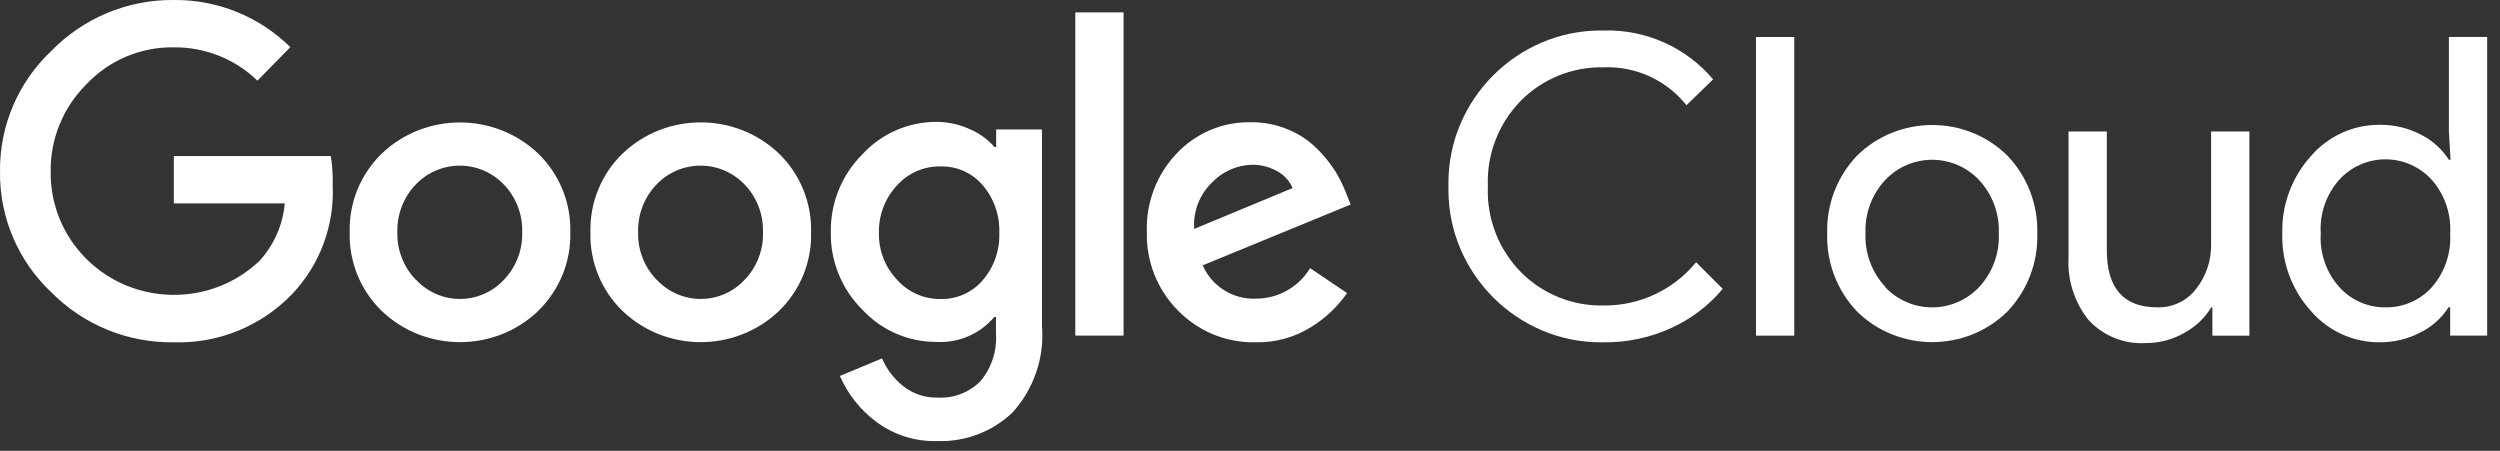
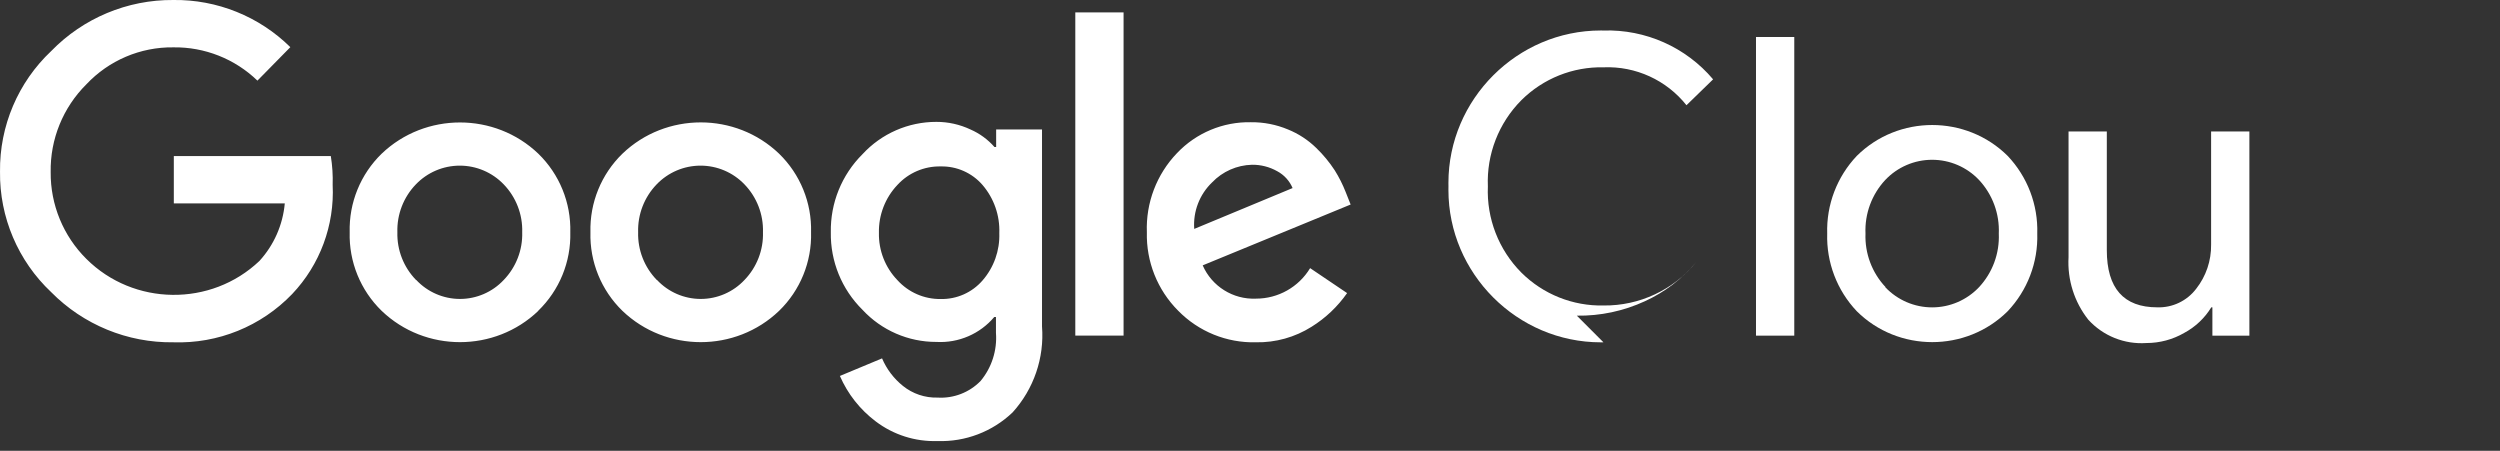
<svg xmlns="http://www.w3.org/2000/svg" width="100%" height="100%" viewBox="0 0 183 33" version="1.1" xml:space="preserve" style="fill-rule:evenodd;clip-rule:evenodd;stroke-linejoin:round;stroke-miterlimit:2;">
  <rect x="0" y="0" width="183" height="33" fill="#333333" stroke="none" />
  <g>
    <path d="M12.684,25.056c-3.351,0.043 -6.579,-1.283 -8.934,-3.668c-2.43,-2.286 -3.791,-5.49 -3.749,-8.826c-0.04,-3.335 1.321,-6.539 3.749,-8.826c2.343,-2.41 5.572,-3.761 8.934,-3.736c3.202,-0.043 6.29,1.202 8.568,3.452l-2.409,2.45c-1.649,-1.594 -3.865,-2.471 -6.159,-2.436c-2.405,-0.03 -4.715,0.954 -6.362,2.707c-1.71,1.697 -2.655,4.021 -2.612,6.43c-0.02,2.381 0.923,4.671 2.612,6.348c3.464,3.452 9.126,3.519 12.67,0.149c1.062,-1.163 1.713,-2.642 1.854,-4.21l-8.122,0l0,-3.465l11.492,0c0.113,0.698 0.158,1.405 0.135,2.112c0.144,2.954 -0.928,5.842 -2.964,7.986c-2.266,2.36 -5.434,3.645 -8.704,3.533Zm26.72,-2.301c-3.185,3.053 -8.28,3.053 -11.465,0c-1.551,-1.504 -2.402,-3.593 -2.342,-5.753c-0.058,-2.16 0.792,-4.248 2.342,-5.753c3.188,-3.047 8.277,-3.047 11.465,-0c1.55,1.505 2.4,3.593 2.342,5.753c0.056,2.162 -0.799,4.251 -2.355,5.753l0.014,0Zm-8.934,-2.261c0.829,0.885 1.989,1.388 3.201,1.388c1.213,0 2.372,-0.503 3.201,-1.388c0.903,-0.934 1.392,-2.194 1.354,-3.492c0.04,-1.303 -0.448,-2.568 -1.354,-3.506c-0.84,-0.876 -2.002,-1.372 -3.215,-1.372c-1.213,0 -2.375,0.496 -3.215,1.372c-0.905,0.938 -1.394,2.203 -1.354,3.506c-0.035,1.3 0.459,2.561 1.367,3.492l0.014,0Zm26.558,2.261c-3.185,3.053 -8.28,3.053 -11.465,0c-1.551,-1.504 -2.402,-3.593 -2.342,-5.753c-0.058,-2.16 0.792,-4.248 2.342,-5.753c3.185,-3.053 8.28,-3.053 11.465,-0c1.55,1.505 2.4,3.593 2.342,5.753c0.06,2.16 -0.79,4.249 -2.342,5.753Zm-8.934,-2.261c0.829,0.885 1.989,1.388 3.201,1.388c1.213,0 2.372,-0.503 3.201,-1.388c0.903,-0.934 1.392,-2.194 1.354,-3.492c0.04,-1.303 -0.448,-2.568 -1.354,-3.506c-0.84,-0.876 -2.002,-1.372 -3.215,-1.372c-1.213,0 -2.375,0.496 -3.215,1.372c-0.905,0.938 -1.394,2.203 -1.354,3.506c-0.035,1.3 0.459,2.561 1.367,3.492l0.014,0Zm20.521,11.79c-1.622,0.052 -3.214,-0.455 -4.508,-1.435c-1.149,-0.864 -2.054,-2.011 -2.626,-3.33l3.086,-1.286c0.336,0.788 0.861,1.481 1.53,2.017c0.715,0.576 1.613,0.879 2.531,0.853c1.178,0.072 2.33,-0.373 3.154,-1.218c0.815,-0.983 1.218,-2.246 1.123,-3.519l0,-1.164l-0.122,0c-1.045,1.241 -2.617,1.919 -4.237,1.827c-2.054,0.006 -4.019,-0.849 -5.414,-2.355c-1.514,-1.494 -2.351,-3.545 -2.315,-5.672c-0.038,-2.139 0.799,-4.203 2.315,-5.712c1.392,-1.513 3.358,-2.373 5.414,-2.369c0.861,-0.002 1.712,0.188 2.491,0.555c0.674,0.294 1.275,0.733 1.76,1.286l0.122,0l0,-1.286l3.357,0l0,14.416c0.179,2.304 -0.601,4.582 -2.152,6.294c-1.477,1.413 -3.466,2.171 -5.509,2.098Zm0.244,-10.396c1.169,0.026 2.292,-0.471 3.059,-1.354c0.835,-0.957 1.275,-2.196 1.232,-3.465c0.05,-1.291 -0.39,-2.553 -1.232,-3.533c-0.766,-0.884 -1.889,-1.381 -3.059,-1.354c-1.201,-0.025 -2.355,0.469 -3.167,1.354c-0.895,0.944 -1.382,2.205 -1.354,3.506c-0.028,1.289 0.46,2.537 1.354,3.465c0.808,0.893 1.963,1.397 3.167,1.381Zm13.387,-20.981l0,23.661l-3.533,0l0,-23.661l3.533,0Zm9.692,24.148c-2.138,0.055 -4.205,-0.785 -5.699,-2.315c-1.516,-1.518 -2.343,-3.595 -2.288,-5.739c-0.081,-2.15 0.716,-4.242 2.206,-5.793c1.405,-1.482 3.373,-2.303 5.414,-2.261c0.929,-0.01 1.85,0.17 2.707,0.528c0.772,0.312 1.476,0.772 2.071,1.354c0.511,0.493 0.965,1.043 1.354,1.638c0.314,0.502 0.581,1.032 0.799,1.584l0.365,0.92l-10.829,4.453c0.669,1.537 2.224,2.509 3.898,2.436c1.621,0.004 3.13,-0.845 3.966,-2.233l2.707,1.827c-0.691,0.988 -1.575,1.827 -2.599,2.464c-1.218,0.769 -2.634,1.165 -4.074,1.137Zm-4.521,-8.298l7.201,-2.991c-0.222,-0.527 -0.619,-0.963 -1.123,-1.232c-0.565,-0.319 -1.205,-0.483 -1.854,-0.474c-1.101,0.029 -2.148,0.491 -2.91,1.286c-0.924,0.884 -1.406,2.136 -1.313,3.411Z" style="fill:#fff;fill-rule:nonzero;" />
-     <path d="M117.372,25.056c-0.064,0.001 -0.128,0.002 -0.193,0.002c-6.119,0 -11.154,-5.035 -11.154,-11.154c0,-0.086 0.001,-0.173 0.003,-0.259c-0.002,-0.086 -0.003,-0.173 -0.003,-0.259c0,-6.119 5.035,-11.154 11.154,-11.154c0.064,0 0.128,0.001 0.193,0.002c3.079,-0.096 6.038,1.221 8.027,3.574l-1.949,1.895c-1.462,-1.838 -3.718,-2.871 -6.064,-2.775c-2.251,-0.051 -4.428,0.82 -6.024,2.409c-1.659,1.669 -2.548,3.957 -2.45,6.308c-0.098,2.351 0.791,4.639 2.45,6.308c1.595,1.589 3.772,2.46 6.024,2.409c2.619,0.029 5.113,-1.138 6.768,-3.167l1.949,1.949c-1.021,1.22 -2.302,2.196 -3.749,2.856c-1.56,0.72 -3.263,1.081 -4.981,1.056Z" style="fill:#fff;fill-rule:nonzero;" />
+     <path d="M117.372,25.056c-0.064,0.001 -0.128,0.002 -0.193,0.002c-6.119,0 -11.154,-5.035 -11.154,-11.154c0,-0.086 0.001,-0.173 0.003,-0.259c-0.002,-0.086 -0.003,-0.173 -0.003,-0.259c0,-6.119 5.035,-11.154 11.154,-11.154c0.064,0 0.128,0.001 0.193,0.002c3.079,-0.096 6.038,1.221 8.027,3.574l-1.949,1.895c-1.462,-1.838 -3.718,-2.871 -6.064,-2.775c-2.251,-0.051 -4.428,0.82 -6.024,2.409c-1.659,1.669 -2.548,3.957 -2.45,6.308c-0.098,2.351 0.791,4.639 2.45,6.308c1.595,1.589 3.772,2.46 6.024,2.409c2.619,0.029 5.113,-1.138 6.768,-3.167c-1.021,1.22 -2.302,2.196 -3.749,2.856c-1.56,0.72 -3.263,1.081 -4.981,1.056Z" style="fill:#fff;fill-rule:nonzero;" />
    <rect x="128.539" y="2.708" width="2.802" height="21.861" style="fill:#fff;fill-rule:nonzero;" />
    <path d="M135.917,11.412c3.036,-3.015 8.009,-3.015 11.045,-0c1.45,1.53 2.23,3.578 2.166,5.685c0.064,2.107 -0.716,4.155 -2.166,5.685c-3.036,3.015 -8.009,3.015 -11.045,0c-1.45,-1.53 -2.23,-3.578 -2.166,-5.685c-0.064,-2.107 0.716,-4.155 2.166,-5.685Zm2.085,9.611c0.892,0.943 2.134,1.477 3.431,1.477c1.298,0 2.54,-0.535 3.431,-1.477c0.989,-1.061 1.511,-2.476 1.448,-3.925c0.063,-1.449 -0.459,-2.864 -1.448,-3.925c-0.892,-0.943 -2.134,-1.477 -3.431,-1.477c-1.298,0 -2.54,0.535 -3.431,1.477c-0.989,1.061 -1.511,2.476 -1.448,3.925c-0.055,1.446 0.471,2.856 1.462,3.912l-0.014,0.014Z" style="fill:#fff;fill-rule:nonzero;" />
    <path d="M164.654,24.569l-2.707,0l0,-2.071l-0.081,0c-0.482,0.787 -1.164,1.431 -1.976,1.868c-0.843,0.489 -1.801,0.745 -2.775,0.744c-1.602,0.11 -3.169,-0.519 -4.25,-1.706c-1.025,-1.297 -1.541,-2.925 -1.448,-4.575l0,-9.205l2.802,0l0,8.69c0,2.788 1.232,4.183 3.695,4.183c1.11,0.035 2.17,-0.47 2.843,-1.354c0.726,-0.92 1.113,-2.063 1.096,-3.235l0,-8.284l2.802,0l0,14.944Z" style="fill:#fff;fill-rule:nonzero;" />
-     <path d="M174.17,25.056c-1.923,0.006 -3.754,-0.83 -5.008,-2.288c-1.403,-1.549 -2.155,-3.582 -2.098,-5.672c-0.057,-2.089 0.695,-4.122 2.098,-5.672c1.254,-1.457 3.086,-2.294 5.008,-2.288c1.065,-0.017 2.117,0.235 3.059,0.731c0.828,0.417 1.529,1.048 2.03,1.827l0.122,-0l-0.122,-2.071l0,-6.917l2.802,0l0,21.861l-2.707,0l0,-2.071l-0.122,0c-0.501,0.78 -1.202,1.411 -2.03,1.827c-0.934,0.492 -1.976,0.743 -3.032,0.731Zm0.46,-2.558c1.28,0.019 2.509,-0.514 3.37,-1.462c0.951,-1.083 1.438,-2.5 1.354,-3.939c0.085,-1.439 -0.402,-2.856 -1.354,-3.939c-0.867,-0.952 -2.096,-1.496 -3.384,-1.496c-1.288,0 -2.517,0.544 -3.384,1.496c-0.955,1.076 -1.442,2.49 -1.354,3.925c-0.088,1.436 0.399,2.849 1.354,3.925c0.863,0.965 2.103,1.509 3.398,1.489Z" style="fill:#fff;fill-rule:nonzero;" />
  </g>
</svg>